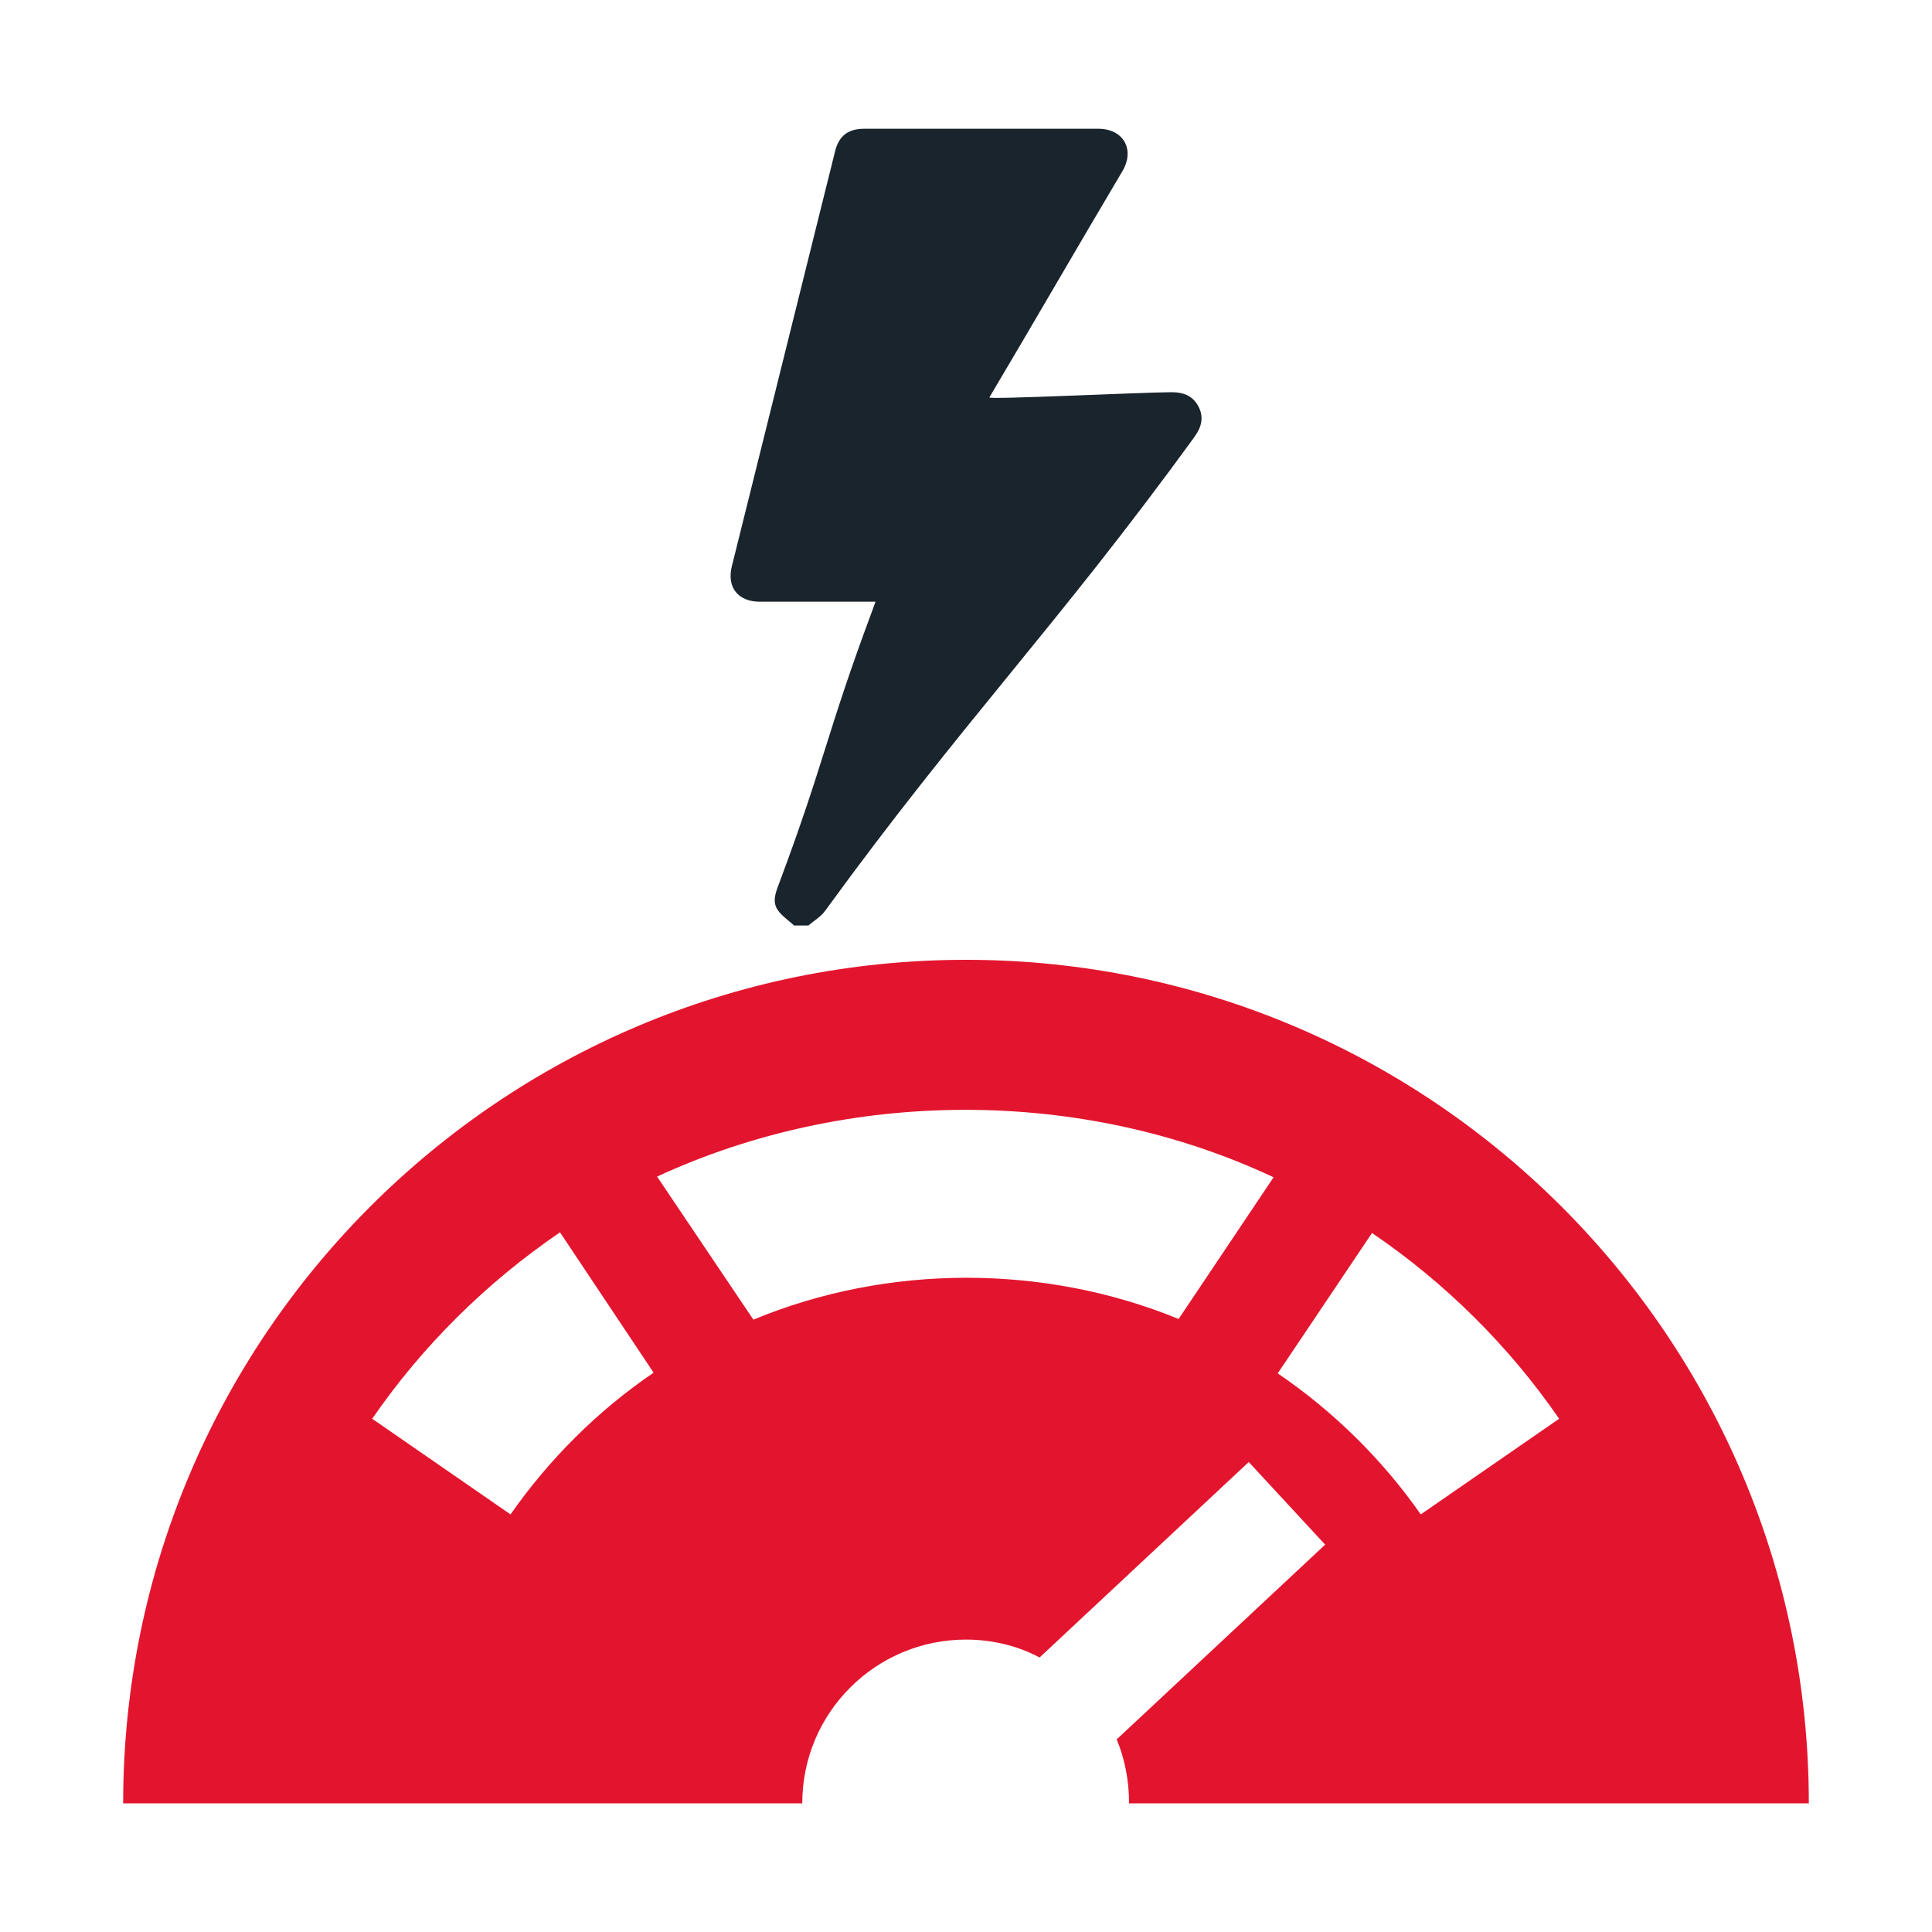
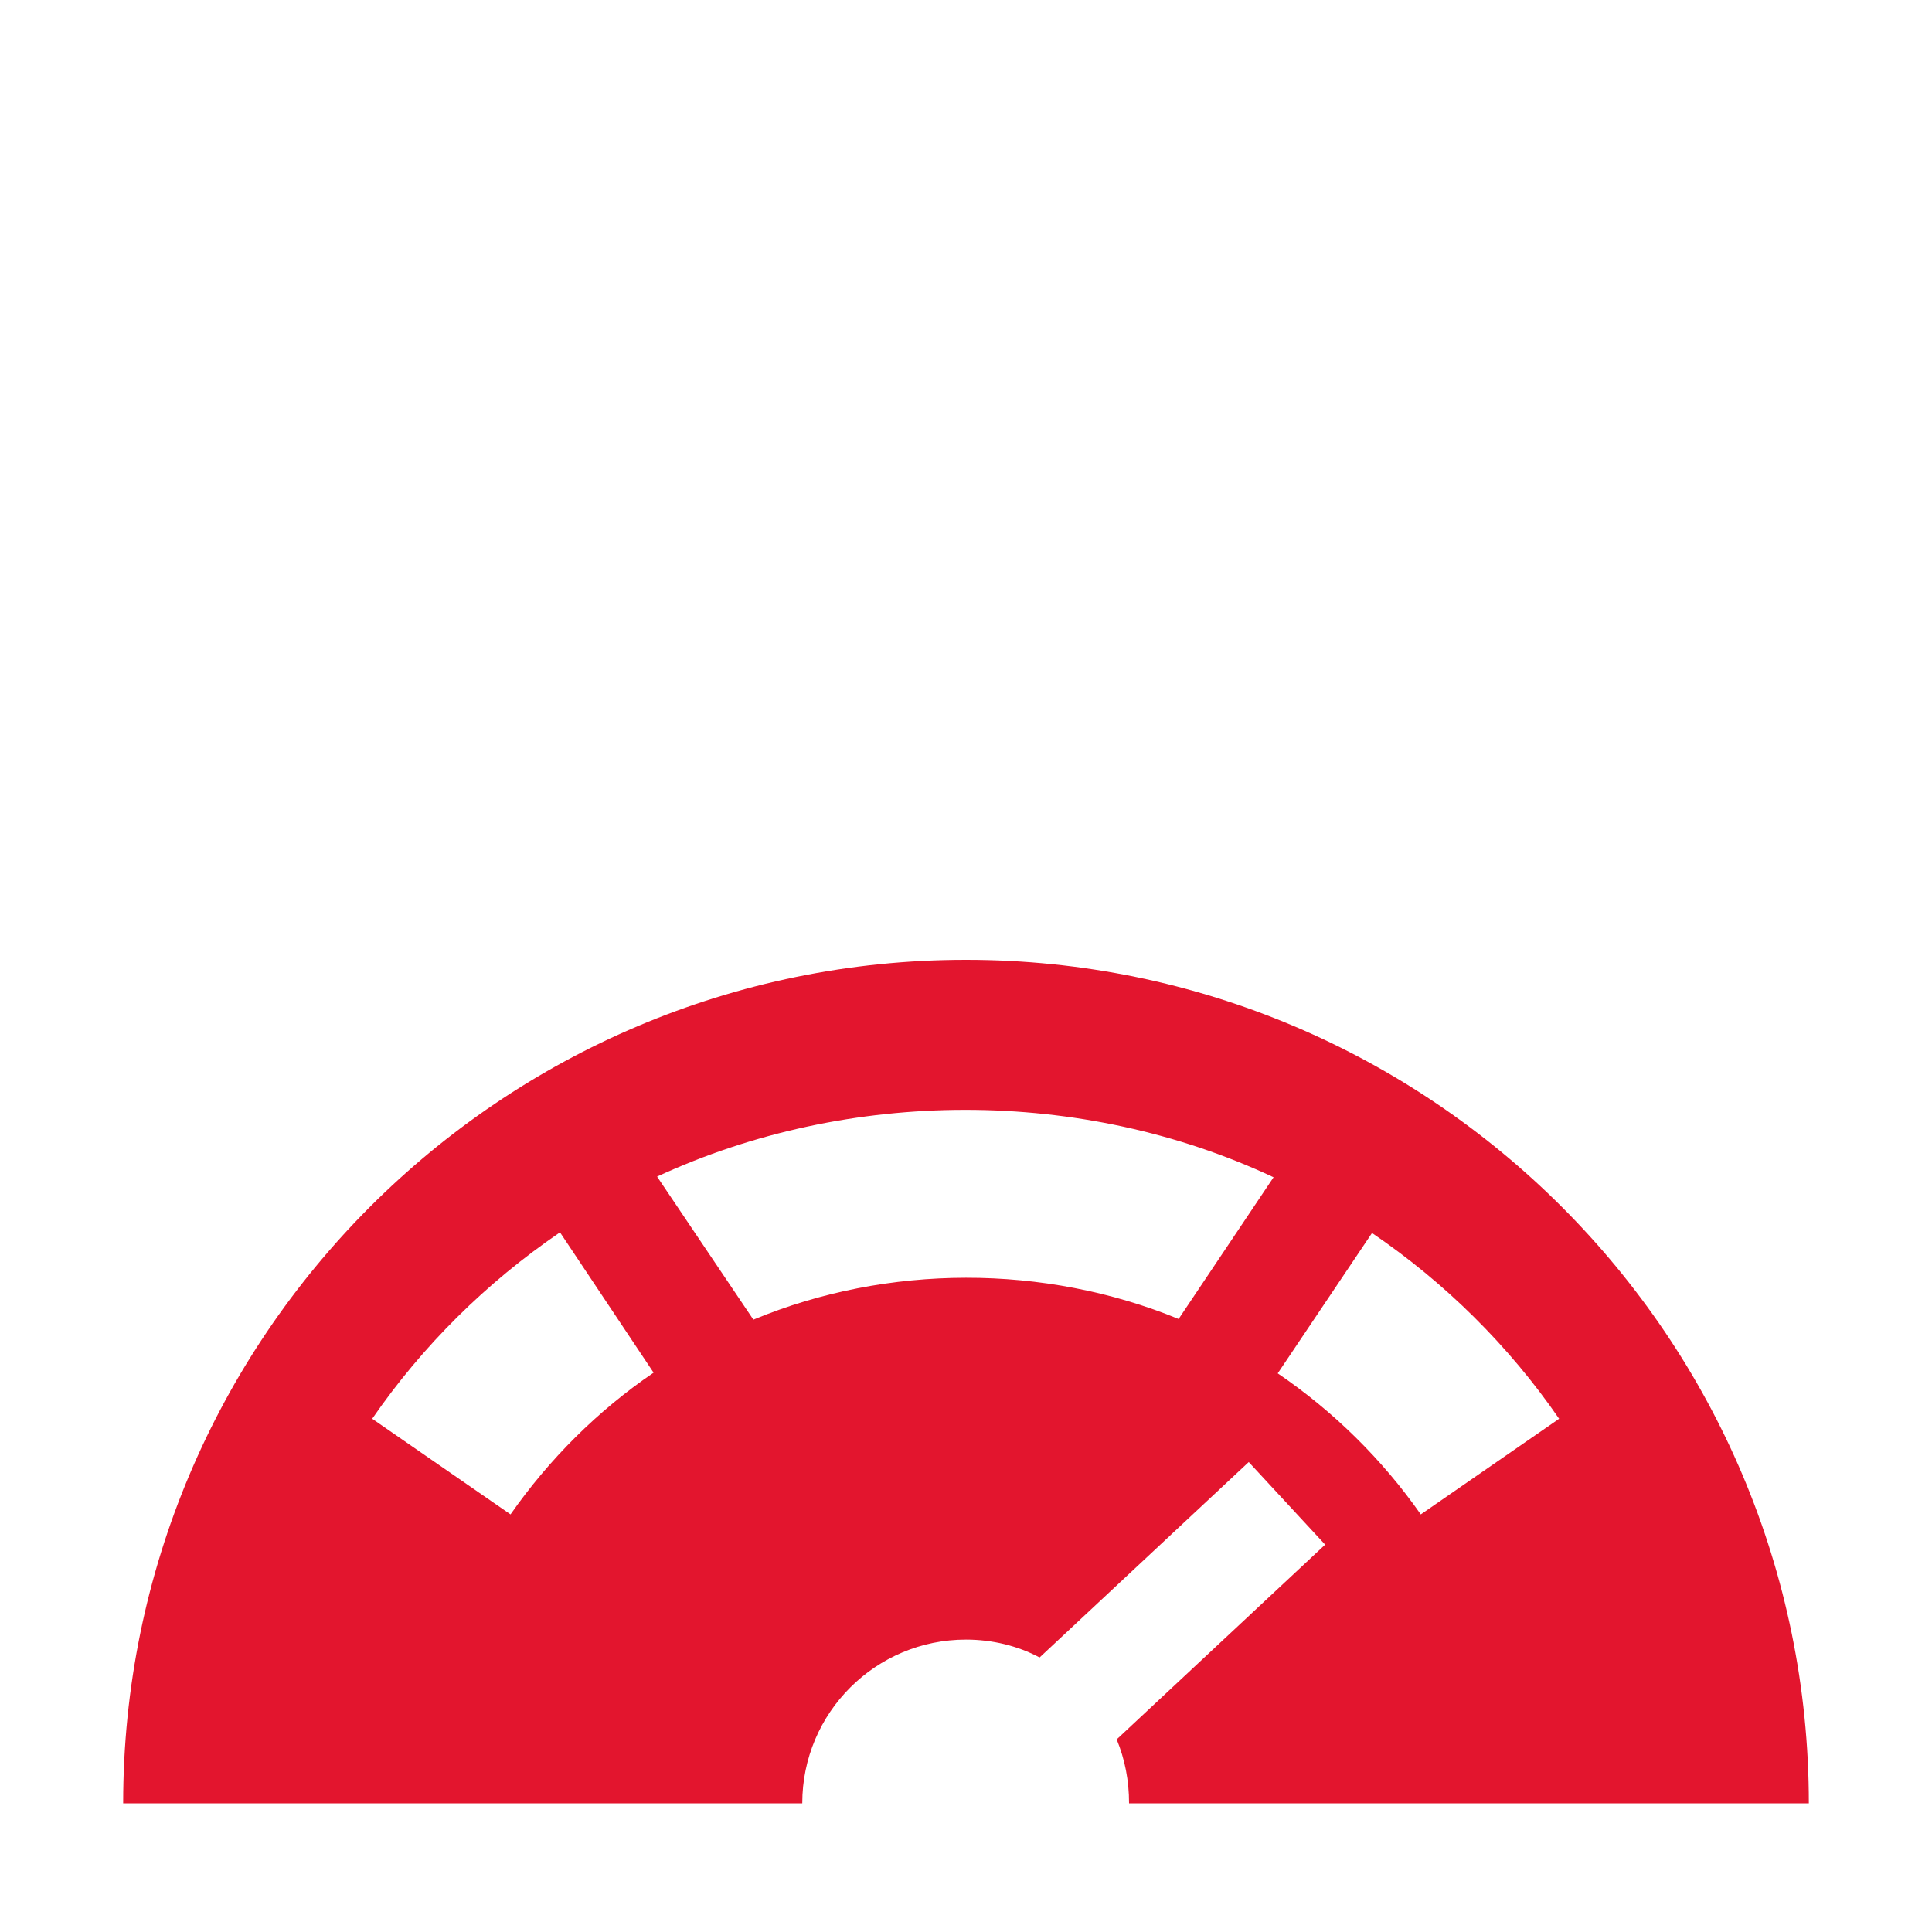
<svg xmlns="http://www.w3.org/2000/svg" id="Layer_1" data-name="Layer 1" viewBox="0 0 200 200">
  <defs>
    <style> .cls-1 { fill: #1a242d; } .cls-1, .cls-2 { stroke-width: 0px; } .cls-2 { fill: #e3152e; } </style>
  </defs>
  <path class="cls-2" d="m100,99.36c-48.22,0-87.25,39.1-87.25,87.32h70.3c0-9.4,7.62-16.95,16.95-16.95,2.71,0,5.34.64,7.62,1.85l21.65-20.23,7.91,8.55-21.58,20.16c.85,2.07,1.28,4.27,1.28,6.62h70.37c0-48.22-39.1-87.32-87.25-87.32Zm-47.15,57.41l-14.32-9.9c5.2-7.55,11.82-14.1,19.44-19.3l9.69,14.53c-5.77,3.92-10.83,8.97-14.81,14.67Zm69.16-20.23c-13.89-5.7-30.13-5.7-44.02.07l-9.97-14.81c19.87-9.19,43.95-9.26,63.82.07l-9.83,14.67Zm25.07,20.23c-3.99-5.7-9.05-10.68-14.81-14.6l9.76-14.53c7.55,5.13,14.17,11.68,19.37,19.23l-14.32,9.9Z" />
-   <path class="cls-1" d="m82.21,95.81c-.58-.53-1.28-.99-1.71-1.62-.57-.85-.21-1.79.13-2.68,4.77-12.75,4.89-15.49,9.65-28.25.1-.28.2-.56.35-.97-.41,0-.72,0-1.03,0-3.64,0-7.29,0-10.93,0-2.27,0-3.45-1.48-2.91-3.67,3.56-14.33,7.12-28.65,10.69-42.97.39-1.58,1.35-2.32,2.99-2.32,10.63,0,13.63,0,24.26,0,2.6,0,3.82,2.15,2.48,4.41-4.35,7.32-9.41,16.08-13.76,23.4-.15.25,15.51-.52,18.88-.54,1.22,0,2.19.38,2.77,1.49.58,1.12.3,2.14-.41,3.12-14.3,19.71-23.95,29.41-38.26,49.1-.44.6-1.14,1.01-1.72,1.5h-1.45Z" />
</svg>